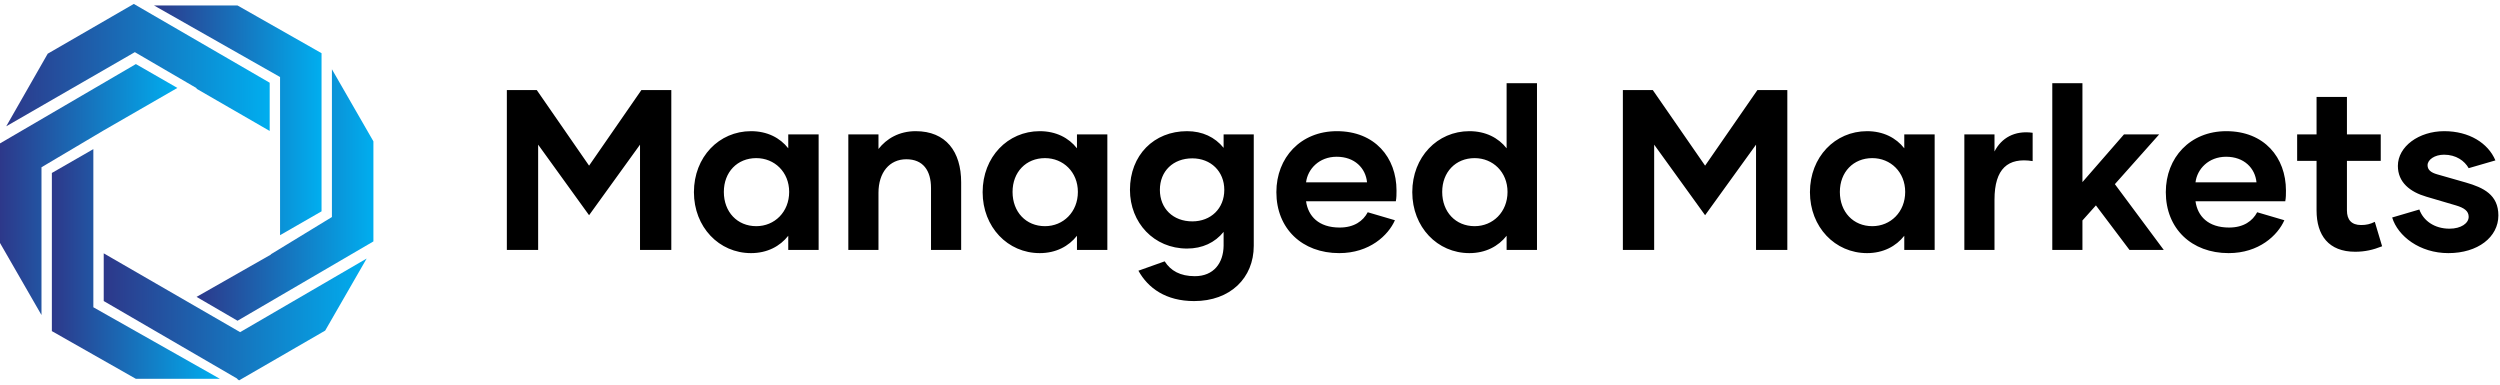
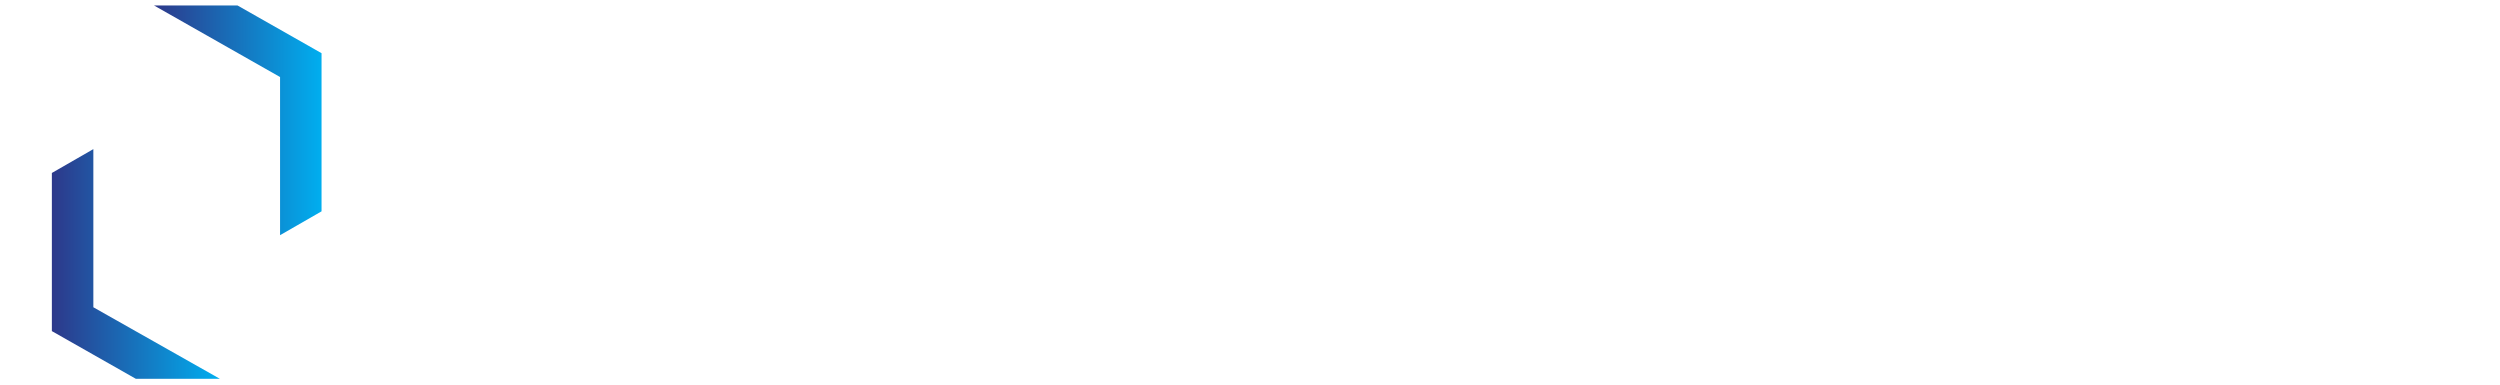
<svg xmlns="http://www.w3.org/2000/svg" width="637" height="98" viewBox="0 0 637 98" fill="none">
  <g clip-path="url(#clip0_1400_959)">
    <path d="M81.93 53.848V13.552L60.523 1.396H39.247L71.359 19.629V37.994V59.925L81.93 53.848Z" fill="url(#paint0_linear_1400_959)" />
-     <path d="M26.429 76.704L60.523 96.522H60.391L60.919 96.919L82.856 84.235L93.427 65.871L61.184 84.632L26.429 64.549V76.704Z" fill="url(#paint1_linear_1400_959)" />
-     <path d="M68.98 64.814H69.112L50.083 75.647L60.523 81.725L95.145 61.511V36.012L84.573 17.647V55.301L68.98 64.814Z" fill="url(#paint2_linear_1400_959)" />
-     <path d="M68.716 21.082L34.094 1L12.157 13.684L1.586 32.18L34.358 13.287L50.215 22.535H49.951L68.716 33.369V21.082Z" fill="url(#paint3_linear_1400_959)" />
-     <path d="M34.622 16.326L0 36.54V61.907L10.572 80.271V42.617L26.165 33.369L45.194 22.403L34.622 16.326Z" fill="url(#paint4_linear_1400_959)" />
    <path d="M13.215 44.071V84.367L34.622 96.522H56.03L23.786 78.29V59.925V37.993L13.215 44.071Z" fill="url(#paint5_linear_1400_959)" />
-     <path d="M163.425 22.949H171.049V63.681H163.076V36.856L150.097 54.836L137.119 36.856V63.681H129.145V22.949H136.769L150.097 42.209L163.425 22.949ZM191.36 64.495C183.213 64.495 176.811 57.862 176.811 48.959C176.811 39.998 183.213 33.423 191.36 33.423C195.493 33.423 198.752 35.111 200.847 37.787V34.238H208.588V63.681H200.847V60.073C198.752 62.75 195.493 64.495 191.36 64.495ZM192.699 57.629C197.355 57.629 201.08 54.022 201.08 48.901C201.08 43.839 197.355 40.289 192.699 40.289C187.869 40.289 184.435 43.839 184.435 48.901C184.435 54.022 187.869 57.629 192.699 57.629ZM233.322 33.423C241.005 33.423 244.904 38.602 244.904 46.457V63.681H237.222V47.912C237.222 43.431 235.185 40.58 230.936 40.58C226.629 40.58 223.836 43.955 223.836 49.134V63.681H216.153V34.238H223.836V37.962C225.873 35.343 229.074 33.423 233.322 33.423ZM264.925 64.495C256.777 64.495 250.375 57.862 250.375 48.959C250.375 39.998 256.777 33.423 264.925 33.423C269.057 33.423 272.316 35.111 274.411 37.787V34.238H282.152V63.681H274.411V60.073C272.316 62.75 269.057 64.495 264.925 64.495ZM266.263 57.629C270.919 57.629 274.644 54.022 274.644 48.901C274.644 43.839 270.919 40.289 266.263 40.289C261.433 40.289 257.999 43.839 257.999 48.901C257.999 54.022 261.433 57.629 266.263 57.629ZM311.775 34.238H319.457V62.633C319.457 70.838 313.463 76.715 304.267 76.715C297.051 76.715 292.511 73.398 290.067 68.976L296.76 66.59C298.273 68.976 300.717 70.372 304.442 70.372C309.273 70.372 311.717 66.997 311.775 62.633V59.084C309.564 61.819 306.363 63.331 302.463 63.331C294.024 63.331 287.913 56.756 287.913 48.377C287.913 39.533 294.024 33.423 302.463 33.423C306.363 33.423 309.564 34.936 311.775 37.671V34.238ZM303.802 56.407C308.516 56.407 311.95 53.149 311.95 48.377C311.95 43.664 308.516 40.347 303.802 40.347C298.913 40.347 295.538 43.606 295.538 48.377C295.538 53.149 298.913 56.407 303.802 56.407ZM341.224 64.495C331.796 64.495 325.219 58.269 325.219 48.959C325.219 40.173 331.388 33.423 340.642 33.423C350.303 33.423 355.832 40.115 355.832 48.552C355.832 49.483 355.832 50.356 355.658 51.287H332.785C333.309 55.069 335.986 57.978 341.34 57.978C345.065 57.978 347.335 56.291 348.499 54.08L355.425 56.116C353.737 59.957 348.965 64.495 341.224 64.495ZM332.785 46.457H348.324C347.975 42.849 345.182 39.94 340.584 39.94C336.103 39.94 333.193 43.082 332.785 46.457ZM383.884 21.204H391.625V63.681H383.884V60.073C381.789 62.75 378.53 64.495 374.398 64.495C366.25 64.495 359.848 57.862 359.848 48.959C359.848 39.998 366.25 33.423 374.398 33.423C378.53 33.423 381.789 35.111 383.884 37.787V21.204ZM375.736 57.629C380.392 57.629 384.117 54.022 384.117 48.901C384.117 43.839 380.392 40.289 375.736 40.289C370.906 40.289 367.472 43.839 367.472 48.901C367.472 54.022 370.906 57.629 375.736 57.629ZM447.787 22.949H455.411V63.681H447.438V36.856L434.46 54.836L421.481 36.856V63.681H413.508V22.949H421.132L434.46 42.209L447.787 22.949ZM475.723 64.495C467.575 64.495 461.173 57.862 461.173 48.959C461.173 39.998 467.575 33.423 475.723 33.423C479.855 33.423 483.114 35.111 485.21 37.787V34.238H492.95V63.681H485.21V60.073C483.114 62.75 479.855 64.495 475.723 64.495ZM477.062 57.629C481.718 57.629 485.442 54.022 485.442 48.901C485.442 43.839 481.718 40.289 477.062 40.289C472.231 40.289 468.797 43.839 468.797 48.901C468.797 54.022 472.231 57.629 477.062 57.629ZM508.198 38.602C509.944 35.169 513.32 33.19 517.918 33.83V41.046C511.632 40.056 508.198 42.966 508.198 50.879V63.681H500.516V34.238H508.198V38.602ZM542.594 63.681L534.039 52.334L530.605 56.174V63.681H522.923V21.204H530.605V46.399L541.197 34.238H550.16L538.869 46.923L551.324 63.681H542.594ZM567.853 64.495C558.424 64.495 551.848 58.269 551.848 48.959C551.848 40.173 558.017 33.423 567.271 33.423C576.932 33.423 582.461 40.115 582.461 48.552C582.461 49.483 582.461 50.356 582.286 51.287H559.414C559.938 55.069 562.615 57.978 567.969 57.978C571.694 57.978 573.964 56.291 575.128 54.08L582.053 56.116C580.366 59.957 575.593 64.495 567.853 64.495ZM559.414 46.457H574.953C574.604 42.849 571.81 39.94 567.213 39.94C562.731 39.94 559.821 43.082 559.414 46.457ZM605.1 56.523L606.963 62.75C604.635 63.681 602.54 64.146 600.095 64.146C593.344 64.146 590.259 59.957 590.259 53.614V40.987H585.313V34.238H590.259V24.695H598V34.238H606.614V40.987H598V53.614C598 56 599.164 57.338 601.608 57.338C602.947 57.338 603.936 57.105 605.1 56.523ZM623.841 64.495C616.566 64.495 610.979 60.189 609.524 55.418L616.449 53.381C617.439 56.174 620.232 58.269 624.132 58.269C627.1 58.269 629.02 56.873 629.02 55.243C629.02 53.789 627.915 52.974 625.761 52.334L618.253 50.123C614.063 48.901 610.979 46.457 610.979 42.267C610.979 37.322 616.333 33.423 622.793 33.423C629.137 33.423 633.967 36.449 635.83 40.871L629.02 42.849C627.973 40.987 625.819 39.416 622.735 39.416C620.349 39.416 618.544 40.697 618.544 42.093C618.544 43.257 619.359 43.955 620.989 44.42L628.322 46.515C632.745 47.795 636.586 49.599 636.586 54.894C636.586 60.422 631.348 64.495 623.841 64.495Z" fill="black" />
  </g>
  <defs>
    <linearGradient id="paint0_linear_1400_959" x1="39.247" y1="1.396" x2="81.93" y2="1.396" gradientUnits="userSpaceOnUse">
      <stop stop-color="#2D388A" />
      <stop offset="1" stop-color="#00AEEF" />
    </linearGradient>
    <linearGradient id="paint1_linear_1400_959" x1="26.429" y1="64.549" x2="93.427" y2="64.549" gradientUnits="userSpaceOnUse">
      <stop stop-color="#2D388A" />
      <stop offset="1" stop-color="#00AEEF" />
    </linearGradient>
    <linearGradient id="paint2_linear_1400_959" x1="50.083" y1="17.647" x2="95.145" y2="17.647" gradientUnits="userSpaceOnUse">
      <stop stop-color="#2D388A" />
      <stop offset="1" stop-color="#00AEEF" />
    </linearGradient>
    <linearGradient id="paint3_linear_1400_959" x1="1.586" y1="1" x2="68.716" y2="1" gradientUnits="userSpaceOnUse">
      <stop stop-color="#2D388A" />
      <stop offset="1" stop-color="#00AEEF" />
    </linearGradient>
    <linearGradient id="paint4_linear_1400_959" x1="0" y1="16.326" x2="45.194" y2="16.326" gradientUnits="userSpaceOnUse">
      <stop stop-color="#2D388A" />
      <stop offset="1" stop-color="#00AEEF" />
    </linearGradient>
    <linearGradient id="paint5_linear_1400_959" x1="13.215" y1="37.993" x2="56.03" y2="37.993" gradientUnits="userSpaceOnUse">
      <stop stop-color="#2D388A" />
      <stop offset="1" stop-color="#00AEEF" />
    </linearGradient>
    <clipPath id="clip0_1400_959">
      <rect width="636.586" height="97.919" fill="white" />
    </clipPath>
  </defs>
</svg>